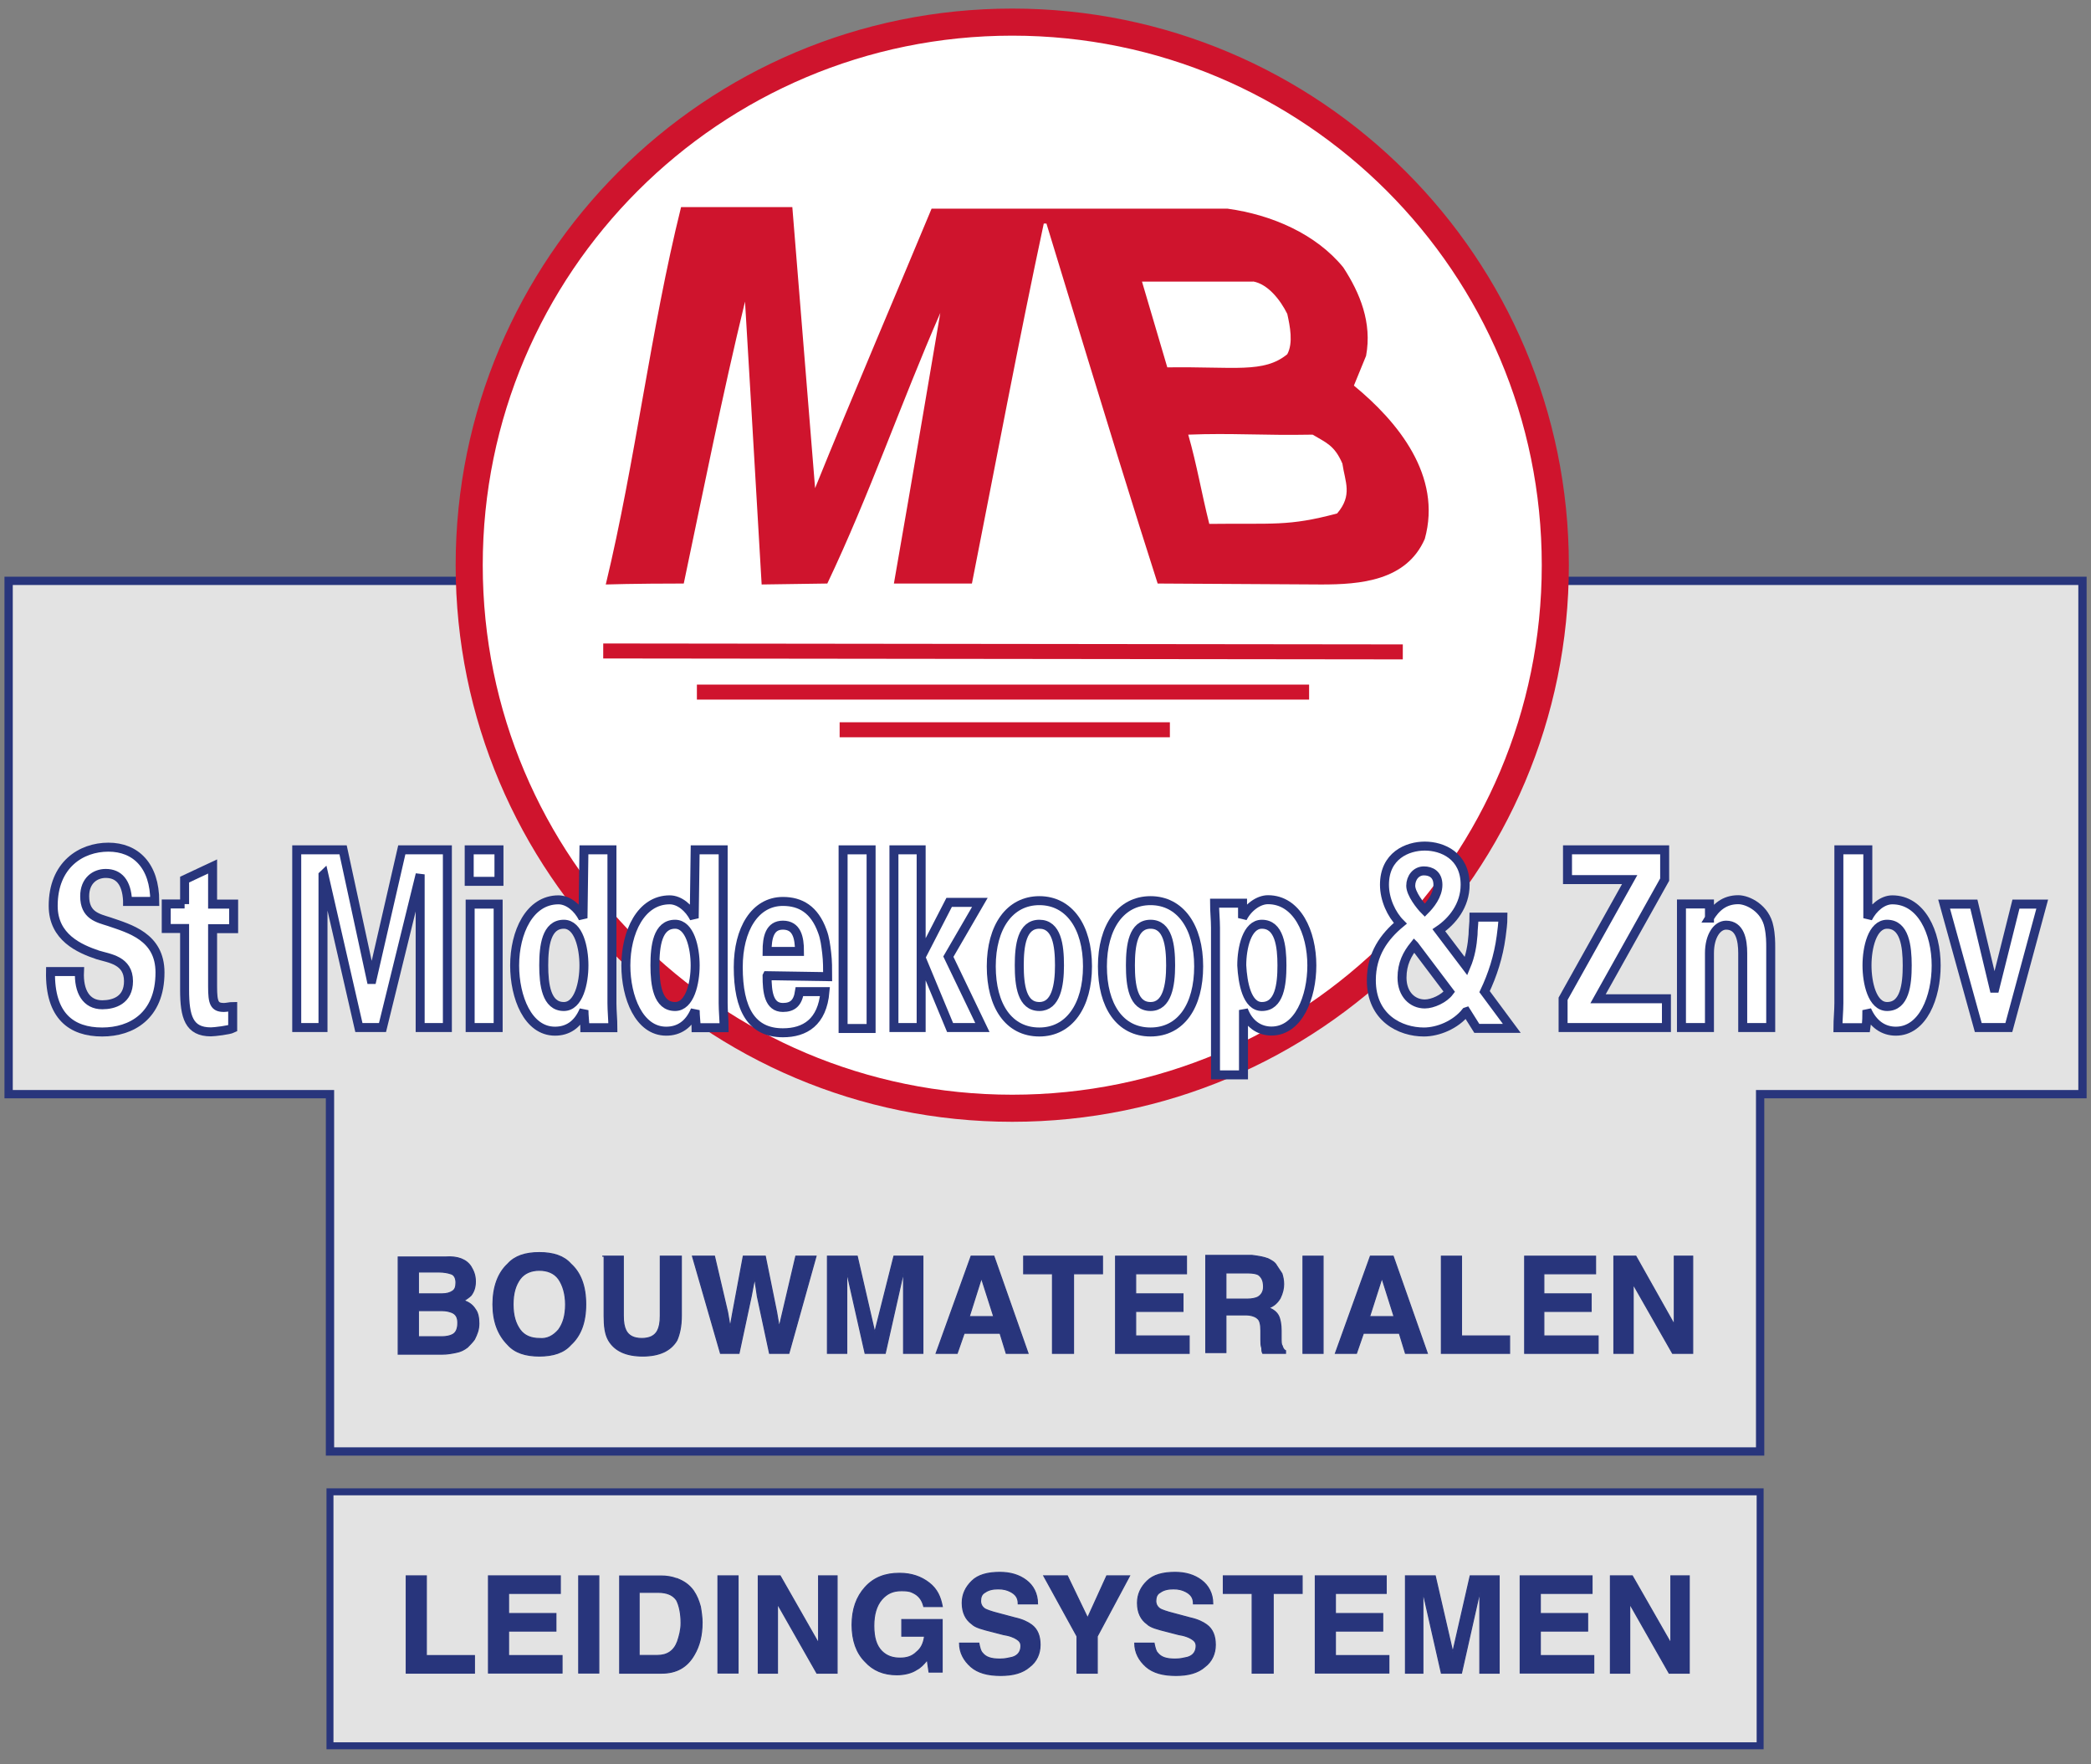
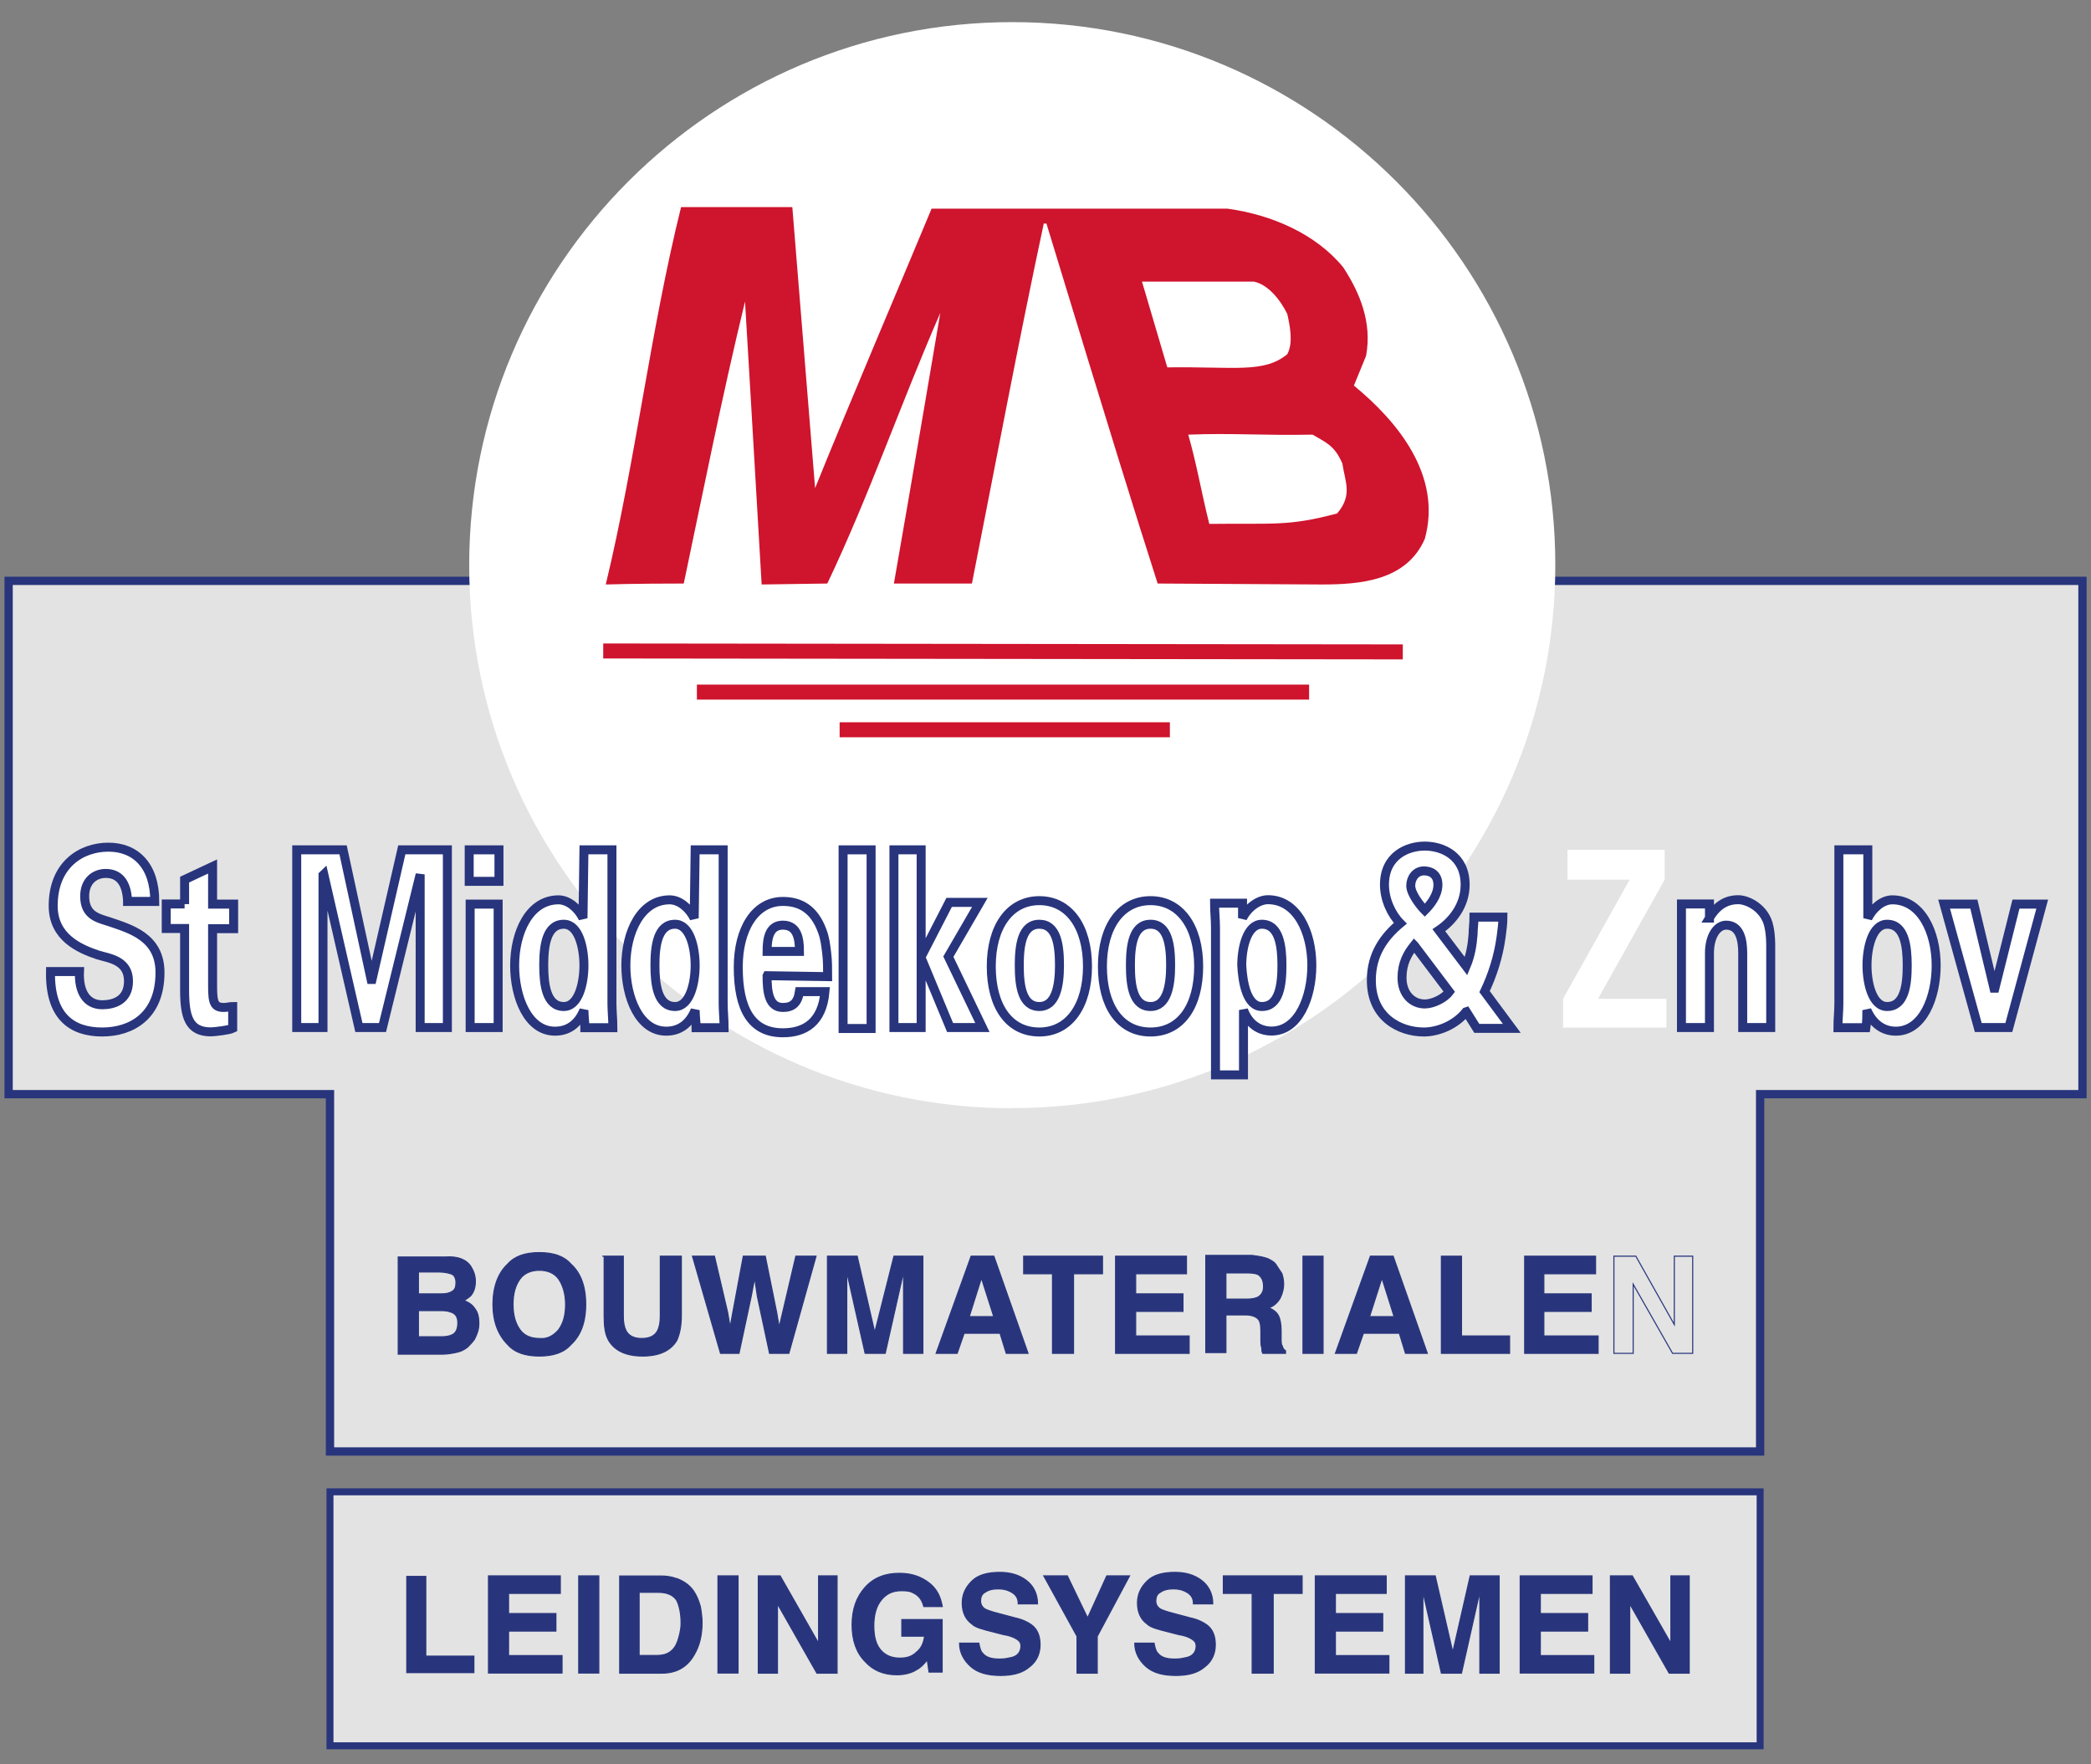
<svg xmlns="http://www.w3.org/2000/svg" width="64" height="54" viewBox="0 0 64 54" fill="none">
  <rect x="0" y="0" width="64" height="54" fill="#808080" stroke="none" />
  <g clip-path="url(#clip0_13_2883)">
    <g clip-path="url(#clip1_13_2883)">
      <path d="M53.873 45.66H10.1V53.433H53.873V45.66Z" fill="#E3E3E3" />
      <path d="M53.873 45.66H10.1V53.433H53.873V45.66Z" stroke="#28357C" stroke-width="0.213" />
      <path d="M63.739 17.778H0.264V33.489H10.1V44.425H53.873V33.489H63.739V17.778Z" fill="#E3E3E3" />
      <path d="M63.739 17.778H0.264V33.489H10.1V44.425H53.873V33.489H63.739V17.778Z" stroke="#28357C" stroke-width="0.254" />
      <path d="M30.983 33.916C40.151 33.916 47.604 26.462 47.604 17.294C47.604 8.126 40.151 0.677 30.983 0.677C21.815 0.677 14.361 8.13 14.361 17.298C14.361 26.466 21.815 33.92 30.983 33.92" fill="white" />
-       <path d="M30.983 33.92C40.163 33.92 47.604 26.478 47.604 17.298C47.604 8.119 40.163 0.677 30.983 0.677C21.803 0.677 14.361 8.119 14.361 17.298C14.361 26.478 21.803 33.92 30.983 33.92Z" stroke="#CF142D" stroke-width="0.829" />
      <path d="M24.948 14.94C26.019 12.286 27.656 8.454 28.513 6.387H37.575C38.94 6.576 40.282 7.166 41.114 8.184C41.623 8.963 42.001 9.874 41.812 10.891L41.439 11.802C42.78 12.901 44.146 14.562 43.609 16.494C43.047 17.782 41.623 17.889 40.446 17.889L35.433 17.86C34.711 15.608 34.038 13.438 32.029 6.842H31.947C31.167 10.489 30.474 14.185 29.748 17.86H27.36C27.869 14.964 28.78 9.578 28.78 9.578C27.574 12.339 26.61 15.153 25.322 17.86L23.312 17.889C23.098 14.164 22.803 9.23 22.803 9.23C22.106 12.097 21.515 15.075 20.928 17.86C19.398 17.86 18.541 17.889 18.541 17.889C19.452 14.111 19.907 10.116 20.846 6.338H24.251L24.948 14.944V14.94Z" fill="#CF142D" />
      <path d="M38.354 8.614C38.809 8.696 39.186 9.176 39.4 9.607C39.482 9.98 39.588 10.493 39.4 10.842C38.678 11.432 37.792 11.215 35.728 11.244L34.953 8.618H38.358L38.354 8.614Z" fill="white" />
      <path d="M41.087 14.189C41.169 14.751 41.406 15.153 40.926 15.715C39.425 16.117 38.97 16.01 37.013 16.035C36.771 15.071 36.636 14.238 36.369 13.303C37.711 13.25 38.621 13.332 40.176 13.303C40.578 13.545 40.844 13.623 41.087 14.189Z" fill="white" />
      <path d="M25.699 22.336H35.807" stroke="#CF142D" stroke-width="0.459" />
      <path d="M18.463 19.924L42.936 19.952" stroke="#CF142D" stroke-width="0.459" />
      <path d="M21.33 21.183H40.068" stroke="#CF142D" stroke-width="0.459" />
      <path d="M3.904 27.566C3.876 27.004 3.638 26.733 3.236 26.733C2.916 26.733 2.592 26.946 2.592 27.43C2.592 28.021 2.994 28.099 3.342 28.21C3.958 28.423 4.897 28.665 4.897 29.764C4.897 31.106 4.011 31.586 3.129 31.586C2.19 31.586 1.521 31.102 1.546 29.736H2.432C2.403 30.351 2.645 30.753 3.129 30.753C3.478 30.753 3.933 30.618 3.933 30.031C3.933 29.387 3.342 29.334 2.994 29.227C2.432 29.038 1.628 28.69 1.628 27.726C1.628 26.466 2.485 25.929 3.318 25.929C4.15 25.929 4.737 26.491 4.737 27.59H3.904V27.562V27.566Z" fill="white" />
      <path d="M3.904 27.566C3.876 27.004 3.638 26.733 3.236 26.733C2.916 26.733 2.592 26.946 2.592 27.43C2.592 28.021 2.994 28.099 3.342 28.21C3.958 28.423 4.897 28.665 4.897 29.764C4.897 31.106 4.011 31.586 3.129 31.586C2.19 31.586 1.521 31.102 1.546 29.736H2.432C2.403 30.351 2.645 30.753 3.129 30.753C3.478 30.753 3.933 30.618 3.933 30.031C3.933 29.387 3.342 29.334 2.994 29.227C2.432 29.038 1.628 28.69 1.628 27.726C1.628 26.466 2.485 25.929 3.318 25.929C4.15 25.929 4.737 26.491 4.737 27.59H3.904V27.562V27.566Z" stroke="#28357C" stroke-width="0.275" />
      <path d="M5.65 27.672V26.922L6.507 26.52V27.672H7.151V28.423H6.507V30.191C6.507 30.7 6.561 30.835 6.856 30.835C6.938 30.835 7.045 30.806 7.122 30.806V31.475C7.016 31.528 6.561 31.582 6.454 31.582C5.785 31.582 5.65 31.126 5.65 30.294V28.419H5.088V27.668H5.65V27.672Z" fill="white" />
      <path d="M5.65 27.672V26.922L6.507 26.52V27.672H7.151V28.423H6.507V30.191C6.507 30.7 6.561 30.835 6.856 30.835C6.938 30.835 7.045 30.806 7.122 30.806V31.475C7.016 31.528 6.561 31.582 6.454 31.582C5.785 31.582 5.65 31.126 5.65 30.294V28.419H5.088V27.668H5.65V27.672Z" stroke="#28357C" stroke-width="0.275" />
      <path d="M11.707 31.45H10.985L9.911 26.762L9.886 26.786V31.45H9.082V26.011H10.501L11.359 29.978H11.387L12.298 26.011H13.693V31.45H12.86V26.786V26.762L11.707 31.45Z" fill="white" />
      <path d="M11.707 31.45H10.985L9.911 26.762L9.886 26.786V31.45H9.082V26.011H10.501L11.359 29.978H11.387L12.298 26.011H13.693V31.45H12.86V26.786V26.762L11.707 31.45Z" stroke="#28357C" stroke-width="0.275" />
      <path d="M15.247 31.45H14.39V27.672H15.247V31.45ZM15.272 26.975H14.361V26.011H15.272V26.975Z" fill="white" />
      <path d="M15.247 31.45H14.39V27.672H15.247V31.45ZM15.272 26.975H14.361V26.011H15.272V26.975Z" stroke="#28357C" stroke-width="0.275" />
      <path d="M17.257 30.806C17.713 30.806 17.873 30.084 17.873 29.547C17.873 29.01 17.713 28.288 17.257 28.288C16.72 28.288 16.642 28.956 16.642 29.547C16.642 30.138 16.724 30.806 17.257 30.806ZM17.873 26.011H18.73V30.704C18.73 30.946 18.759 31.212 18.759 31.454H17.901C17.901 31.266 17.873 31.106 17.873 30.917C17.684 31.372 17.364 31.561 16.987 31.561C16.154 31.561 15.752 30.515 15.752 29.551C15.752 28.534 16.207 27.541 17.093 27.541C17.389 27.541 17.684 27.783 17.844 28.103L17.873 26.011Z" fill="white" />
      <path d="M17.257 30.806C17.713 30.806 17.873 30.084 17.873 29.547C17.873 29.01 17.713 28.288 17.257 28.288C16.72 28.288 16.642 28.956 16.642 29.547C16.642 30.138 16.724 30.806 17.257 30.806ZM17.873 26.011H18.73V30.704C18.73 30.946 18.759 31.212 18.759 31.454H17.901C17.901 31.266 17.873 31.106 17.873 30.917C17.684 31.372 17.364 31.561 16.987 31.561C16.154 31.561 15.752 30.515 15.752 29.551C15.752 28.534 16.207 27.541 17.093 27.541C17.389 27.541 17.684 27.783 17.844 28.103L17.873 26.011Z" stroke="#28357C" stroke-width="0.275" />
      <path d="M20.662 30.806C21.117 30.806 21.277 30.084 21.277 29.547C21.277 29.01 21.117 28.288 20.662 28.288C20.124 28.288 20.046 28.956 20.046 29.547C20.046 30.138 20.128 30.806 20.662 30.806ZM21.277 26.011H22.134V30.704C22.134 30.946 22.163 31.212 22.163 31.454H21.306C21.306 31.266 21.277 31.106 21.277 30.917C21.088 31.372 20.768 31.561 20.391 31.561C19.558 31.561 19.156 30.515 19.156 29.551C19.156 28.534 19.612 27.541 20.498 27.541C20.793 27.541 21.088 27.783 21.248 28.103L21.277 26.011Z" fill="white" />
      <path d="M20.662 30.806C21.117 30.806 21.277 30.084 21.277 29.547C21.277 29.01 21.117 28.288 20.662 28.288C20.124 28.288 20.046 28.956 20.046 29.547C20.046 30.138 20.128 30.806 20.662 30.806ZM21.277 26.011H22.134V30.704C22.134 30.946 22.163 31.212 22.163 31.454H21.306C21.306 31.266 21.277 31.106 21.277 30.917C21.088 31.372 20.768 31.561 20.391 31.561C19.558 31.561 19.156 30.515 19.156 29.551C19.156 28.534 19.612 27.541 20.498 27.541C20.793 27.541 21.088 27.783 21.248 28.103L21.277 26.011Z" stroke="#28357C" stroke-width="0.275" />
      <path d="M24.47 29.12C24.47 28.694 24.388 28.316 23.962 28.316C23.56 28.316 23.478 28.69 23.478 29.12H24.47ZM23.478 29.871C23.478 30.355 23.531 30.835 23.962 30.835C24.257 30.835 24.417 30.7 24.47 30.351H25.25C25.168 31.29 24.634 31.61 23.962 31.61C22.998 31.61 22.596 30.884 22.596 29.6C22.596 28.448 23.104 27.59 23.962 27.59C24.499 27.59 24.926 27.832 25.168 28.501C25.25 28.714 25.274 28.932 25.303 29.17C25.332 29.412 25.332 29.654 25.332 29.892L23.482 29.863L23.478 29.871Z" fill="white" />
      <path d="M24.47 29.12C24.47 28.694 24.388 28.316 23.962 28.316C23.56 28.316 23.478 28.69 23.478 29.12H24.47ZM23.478 29.871C23.478 30.355 23.531 30.835 23.962 30.835C24.257 30.835 24.417 30.7 24.47 30.351H25.25C25.168 31.29 24.634 31.61 23.962 31.61C22.998 31.61 22.596 30.884 22.596 29.6C22.596 28.448 23.104 27.59 23.962 27.59C24.499 27.59 24.926 27.832 25.168 28.501C25.25 28.714 25.274 28.932 25.303 29.17C25.332 29.412 25.332 29.654 25.332 29.892L23.482 29.863L23.478 29.871Z" stroke="#28357C" stroke-width="0.275" />
      <path d="M26.662 26.011H25.805V31.479H26.662V26.011Z" fill="white" />
      <path d="M26.662 26.011H25.805V31.479H26.662V26.011Z" stroke="#28357C" stroke-width="0.275" />
      <path d="M28.194 29.198L28.223 29.227L29.051 27.619H29.991L29.027 29.28L30.069 31.45H29.08L28.223 29.387H28.194V31.45H27.361V26.011H28.194V29.198Z" fill="white" />
      <path d="M28.194 29.198L28.223 29.227L29.051 27.619H29.991L29.027 29.28L30.069 31.45H29.08L28.223 29.387H28.194V31.45H27.361V26.011H28.194V29.198Z" stroke="#28357C" stroke-width="0.275" />
      <path d="M31.812 30.806C32.321 30.806 32.428 30.162 32.428 29.547C32.428 28.932 32.346 28.288 31.812 28.288C31.279 28.288 31.197 28.932 31.197 29.547C31.197 30.162 31.279 30.806 31.812 30.806ZM31.812 31.586C30.873 31.586 30.34 30.782 30.34 29.576C30.34 28.37 30.902 27.566 31.812 27.566C32.723 27.566 33.285 28.37 33.285 29.576C33.285 30.782 32.723 31.586 31.812 31.586Z" fill="white" />
      <path d="M31.812 30.806C32.321 30.806 32.428 30.162 32.428 29.547C32.428 28.932 32.346 28.288 31.812 28.288C31.279 28.288 31.197 28.932 31.197 29.547C31.197 30.162 31.279 30.806 31.812 30.806ZM31.812 31.586C30.873 31.586 30.34 30.782 30.34 29.576C30.34 28.37 30.902 27.566 31.812 27.566C32.723 27.566 33.285 28.37 33.285 29.576C33.285 30.782 32.723 31.586 31.812 31.586Z" stroke="#28357C" stroke-width="0.275" />
      <path d="M35.215 30.806C35.724 30.806 35.83 30.162 35.83 29.547C35.83 28.932 35.748 28.288 35.215 28.288C34.682 28.288 34.599 28.932 34.599 29.547C34.599 30.162 34.682 30.806 35.215 30.806ZM35.215 31.586C34.276 31.586 33.742 30.782 33.742 29.576C33.742 28.37 34.304 27.566 35.215 27.566C36.126 27.566 36.688 28.37 36.688 29.576C36.688 30.782 36.15 31.586 35.215 31.586Z" fill="white" />
      <path d="M35.215 30.806C35.724 30.806 35.83 30.162 35.83 29.547C35.83 28.932 35.748 28.288 35.215 28.288C34.682 28.288 34.599 28.932 34.599 29.547C34.599 30.162 34.682 30.806 35.215 30.806ZM35.215 31.586C34.276 31.586 33.742 30.782 33.742 29.576C33.742 28.37 34.304 27.566 35.215 27.566C36.126 27.566 36.688 28.37 36.688 29.576C36.688 30.782 36.15 31.586 35.215 31.586Z" stroke="#28357C" stroke-width="0.275" />
      <path d="M38.622 30.806C39.159 30.806 39.237 30.138 39.237 29.547C39.237 28.956 39.155 28.288 38.622 28.288C38.166 28.288 38.007 29.014 38.007 29.547C38.035 30.084 38.166 30.806 38.622 30.806ZM38.031 28.099C38.191 27.779 38.515 27.537 38.81 27.537C39.697 27.537 40.152 28.53 40.152 29.547C40.152 30.511 39.75 31.557 38.917 31.557C38.544 31.557 38.22 31.344 38.06 30.913V32.898H37.203V28.394C37.203 28.152 37.174 27.886 37.174 27.644H38.031V28.099Z" fill="white" />
      <path d="M38.622 30.806C39.159 30.806 39.237 30.138 39.237 29.547C39.237 28.956 39.155 28.288 38.622 28.288C38.166 28.288 38.007 29.014 38.007 29.547C38.035 30.084 38.166 30.806 38.622 30.806ZM38.031 28.099C38.191 27.779 38.515 27.537 38.81 27.537C39.697 27.537 40.152 28.53 40.152 29.547C40.152 30.511 39.75 31.557 38.917 31.557C38.544 31.557 38.22 31.344 38.06 30.913V32.898H37.203V28.394C37.203 28.152 37.174 27.886 37.174 27.644H38.031V28.099Z" stroke="#28357C" stroke-width="0.275" />
      <path d="M44.011 27.082C44.011 26.762 43.798 26.655 43.581 26.655C43.339 26.655 43.179 26.868 43.179 27.11C43.179 27.352 43.474 27.726 43.609 27.861C43.769 27.701 44.011 27.406 44.011 27.082ZM43.285 28.932C43.072 29.198 42.912 29.494 42.912 29.924C42.912 30.433 43.232 30.728 43.609 30.728C43.851 30.728 44.2 30.568 44.36 30.355L43.289 28.936L43.285 28.932ZM44.869 30.97C44.549 31.372 44.011 31.586 43.581 31.586C42.859 31.586 41.973 31.155 41.973 30.002C41.973 29.198 42.375 28.661 42.859 28.259C42.592 27.992 42.375 27.533 42.375 27.078C42.375 26.192 43.072 25.896 43.609 25.896C44.147 25.896 44.844 26.192 44.844 27.078C44.844 27.721 44.442 28.201 44.04 28.472L44.873 29.572C45.008 29.252 45.062 28.927 45.086 28.608C45.086 28.448 45.115 28.259 45.115 28.07H46.001C46.001 28.259 45.972 28.472 45.947 28.661C45.865 29.276 45.681 29.842 45.439 30.351L46.272 31.475H45.201L44.881 30.966L44.869 30.97Z" fill="white" />
      <path d="M44.011 27.082C44.011 26.762 43.798 26.655 43.581 26.655C43.339 26.655 43.179 26.868 43.179 27.11C43.179 27.352 43.474 27.726 43.609 27.861C43.769 27.701 44.011 27.406 44.011 27.082ZM43.285 28.932C43.072 29.198 42.912 29.494 42.912 29.924C42.912 30.433 43.232 30.728 43.609 30.728C43.851 30.728 44.2 30.568 44.36 30.355L43.289 28.936L43.285 28.932ZM44.869 30.97C44.549 31.372 44.011 31.586 43.581 31.586C42.859 31.586 41.973 31.155 41.973 30.002C41.973 29.198 42.375 28.661 42.859 28.259C42.592 27.992 42.375 27.533 42.375 27.078C42.375 26.192 43.072 25.896 43.609 25.896C44.147 25.896 44.844 26.192 44.844 27.078C44.844 27.721 44.442 28.201 44.04 28.472L44.873 29.572C45.008 29.252 45.062 28.927 45.086 28.608C45.086 28.448 45.115 28.259 45.115 28.07H46.001C46.001 28.259 45.972 28.472 45.947 28.661C45.865 29.276 45.681 29.842 45.439 30.351L46.272 31.475H45.201L44.881 30.966L44.869 30.97Z" stroke="#28357C" stroke-width="0.275" />
      <path d="M47.842 30.569L49.88 26.922H47.977V26.011H50.951V26.922L48.912 30.569H51.005V31.45H47.842V30.569Z" fill="white" />
-       <path d="M47.842 30.569L49.88 26.922H47.977V26.011H50.951V26.922L48.912 30.569H51.005V31.45H47.842V30.569Z" stroke="#28357C" stroke-width="0.275" />
      <path d="M52.318 28.099C52.507 27.779 52.773 27.537 53.204 27.537C53.499 27.537 54.037 27.804 54.144 28.37C54.197 28.612 54.197 28.854 54.197 28.985V31.45H53.34V29.174C53.34 28.772 53.257 28.316 52.831 28.316C52.564 28.316 52.322 28.636 52.322 29.174V31.45H51.465V27.668H52.322V28.099H52.318Z" fill="white" />
      <path d="M52.318 28.099C52.507 27.779 52.773 27.537 53.204 27.537C53.499 27.537 54.037 27.804 54.144 28.37C54.197 28.612 54.197 28.854 54.197 28.985V31.45H53.34V29.174C53.34 28.772 53.257 28.316 52.831 28.316C52.564 28.316 52.322 28.636 52.322 29.174V31.45H51.465V27.668H52.322V28.099H52.318Z" stroke="#28357C" stroke-width="0.275" />
      <path d="M57.759 30.806C58.297 30.806 58.375 30.138 58.375 29.547C58.375 28.956 58.293 28.288 57.759 28.288C57.304 28.288 57.144 29.01 57.144 29.547C57.144 30.084 57.304 30.806 57.759 30.806ZM56.311 26.011H57.169V28.103C57.329 27.783 57.624 27.541 57.919 27.541C58.805 27.541 59.261 28.534 59.261 29.551C59.261 30.515 58.859 31.561 58.026 31.561C57.649 31.561 57.329 31.348 57.14 30.917C57.14 31.106 57.14 31.266 57.111 31.454H56.254C56.254 31.212 56.283 30.946 56.283 30.704V26.011H56.311Z" fill="white" />
      <path d="M57.759 30.806C58.297 30.806 58.375 30.138 58.375 29.547C58.375 28.956 58.293 28.288 57.759 28.288C57.304 28.288 57.144 29.01 57.144 29.547C57.144 30.084 57.304 30.806 57.759 30.806ZM56.311 26.011H57.169V28.103C57.329 27.783 57.624 27.541 57.919 27.541C58.805 27.541 59.261 28.534 59.261 29.551C59.261 30.515 58.859 31.561 58.026 31.561C57.649 31.561 57.329 31.348 57.14 30.917C57.14 31.106 57.14 31.266 57.111 31.454H56.254C56.254 31.212 56.283 30.946 56.283 30.704V26.011H56.311Z" stroke="#28357C" stroke-width="0.275" />
      <path d="M59.504 27.672H60.415L61.03 30.244H61.059L61.703 27.672H62.507L61.485 31.45H60.55L59.504 27.672Z" fill="white" />
      <path d="M59.504 27.672H60.415L61.03 30.244H61.059L61.703 27.672H62.507L61.485 31.45H60.55L59.504 27.672Z" stroke="#28357C" stroke-width="0.275" />
      <path d="M12.807 40.11V40.914H13.529C13.664 40.914 13.771 40.885 13.824 40.86C13.96 40.807 14.013 40.672 14.013 40.487C14.013 40.327 13.96 40.22 13.824 40.167C13.742 40.138 13.664 40.114 13.529 40.114H12.807V40.11ZM12.807 38.957V39.601H13.529C13.664 39.601 13.771 39.572 13.849 39.519C13.931 39.466 13.956 39.384 13.956 39.252C13.956 39.121 13.902 39.01 13.796 38.986C13.713 38.957 13.582 38.932 13.447 38.932H12.803V38.957H12.807ZM14.415 38.768C14.497 38.904 14.55 39.035 14.55 39.224C14.55 39.412 14.497 39.544 14.415 39.65C14.362 39.704 14.28 39.757 14.202 39.81C14.362 39.864 14.468 39.946 14.55 40.077C14.632 40.184 14.657 40.343 14.657 40.508C14.657 40.696 14.604 40.828 14.522 40.992C14.468 41.074 14.386 41.152 14.308 41.234C14.202 41.316 14.095 41.369 13.96 41.394C13.824 41.422 13.693 41.447 13.529 41.447H12.188V38.473H13.636C14.013 38.444 14.28 38.555 14.415 38.768Z" fill="#28357C" />
      <path d="M12.807 40.11V40.914H13.529C13.664 40.914 13.771 40.885 13.824 40.86C13.96 40.807 14.013 40.672 14.013 40.487C14.013 40.327 13.96 40.22 13.824 40.167C13.742 40.138 13.664 40.114 13.529 40.114H12.807V40.11ZM12.807 38.957V39.601H13.529C13.664 39.601 13.771 39.572 13.849 39.519C13.931 39.466 13.956 39.384 13.956 39.252C13.956 39.121 13.902 39.01 13.796 38.986C13.713 38.957 13.582 38.932 13.447 38.932H12.803V38.957H12.807ZM14.415 38.768C14.497 38.904 14.55 39.035 14.55 39.224C14.55 39.412 14.497 39.544 14.415 39.65C14.362 39.704 14.28 39.757 14.202 39.81C14.362 39.864 14.468 39.946 14.55 40.077C14.632 40.184 14.657 40.343 14.657 40.508C14.657 40.696 14.604 40.828 14.522 40.992C14.468 41.074 14.386 41.152 14.308 41.234C14.202 41.316 14.095 41.369 13.96 41.394C13.824 41.422 13.693 41.447 13.529 41.447H12.188V38.473H13.636C14.013 38.444 14.28 38.555 14.415 38.768Z" stroke="#28357C" stroke-width="0.033" />
      <path d="M17.098 40.7C17.233 40.512 17.311 40.274 17.311 39.925C17.311 39.605 17.229 39.334 17.098 39.146C16.962 38.957 16.749 38.879 16.507 38.879C16.265 38.879 16.052 38.961 15.916 39.146C15.781 39.334 15.703 39.572 15.703 39.925C15.703 40.278 15.785 40.516 15.916 40.7C16.052 40.889 16.265 40.967 16.507 40.967C16.749 40.992 16.938 40.885 17.098 40.7ZM17.471 41.156C17.258 41.398 16.934 41.504 16.507 41.504C16.081 41.504 15.757 41.398 15.543 41.156C15.248 40.86 15.088 40.458 15.088 39.921C15.088 39.384 15.248 38.957 15.543 38.686C15.757 38.444 16.081 38.338 16.507 38.338C16.934 38.338 17.258 38.444 17.471 38.686C17.767 38.953 17.927 39.355 17.927 39.921C17.927 40.487 17.767 40.885 17.471 41.156Z" fill="#28357C" />
      <path d="M17.098 40.7C17.233 40.512 17.311 40.274 17.311 39.925C17.311 39.605 17.229 39.334 17.098 39.146C16.962 38.957 16.749 38.879 16.507 38.879C16.265 38.879 16.052 38.961 15.916 39.146C15.781 39.334 15.703 39.572 15.703 39.925C15.703 40.278 15.785 40.516 15.916 40.7C16.052 40.889 16.265 40.967 16.507 40.967C16.749 40.992 16.938 40.885 17.098 40.7ZM17.471 41.156C17.258 41.398 16.934 41.504 16.507 41.504C16.081 41.504 15.757 41.398 15.543 41.156C15.248 40.86 15.088 40.458 15.088 39.921C15.088 39.384 15.248 38.957 15.543 38.686C15.757 38.444 16.081 38.338 16.507 38.338C16.934 38.338 17.258 38.444 17.471 38.686C17.767 38.953 17.927 39.355 17.927 39.921C17.927 40.487 17.767 40.885 17.471 41.156Z" stroke="#28357C" stroke-width="0.033" />
      <path d="M18.434 38.448H19.078V40.27C19.078 40.483 19.106 40.618 19.16 40.725C19.242 40.885 19.402 40.967 19.644 40.967C19.886 40.967 20.046 40.885 20.128 40.725C20.181 40.618 20.21 40.483 20.21 40.27V38.448H20.854V40.27C20.854 40.59 20.8 40.832 20.718 41.02C20.53 41.34 20.181 41.504 19.672 41.504C19.164 41.504 18.815 41.344 18.626 41.02C18.52 40.832 18.491 40.594 18.491 40.27V38.448H18.438H18.434Z" fill="#28357C" />
      <path d="M18.434 38.448H19.078V40.27C19.078 40.483 19.106 40.618 19.16 40.725C19.242 40.885 19.402 40.967 19.644 40.967C19.886 40.967 20.046 40.885 20.128 40.725C20.181 40.618 20.21 40.483 20.21 40.27V38.448H20.854V40.27C20.854 40.59 20.8 40.832 20.718 41.02C20.53 41.34 20.181 41.504 19.672 41.504C19.164 41.504 18.815 41.344 18.626 41.02C18.52 40.832 18.491 40.594 18.491 40.27V38.448H18.438H18.434Z" stroke="#28357C" stroke-width="0.033" />
      <path d="M21.868 38.448L22.27 40.163L22.348 40.618L22.43 40.163L22.75 38.448H23.423L23.771 40.163L23.849 40.618L23.956 40.163L24.358 38.448H24.977L24.145 41.422H23.554L23.181 39.679L23.099 39.117L22.992 39.679L22.619 41.422H22.053L21.195 38.448H21.868Z" fill="#28357C" />
      <path d="M21.868 38.448L22.27 40.163L22.348 40.618L22.43 40.163L22.75 38.448H23.423L23.771 40.163L23.849 40.618L23.956 40.163L24.358 38.448H24.977L24.145 41.422H23.554L23.181 39.679L23.099 39.117L22.992 39.679L22.619 41.422H22.053L21.195 38.448H21.868Z" stroke="#28357C" stroke-width="0.033" />
      <path d="M27.361 38.448H28.247V41.422H27.656V39.412V39.17V38.928L27.094 41.422H26.479L25.917 38.928V39.17V39.412V41.422H25.326V38.448H26.237L26.774 40.778L27.361 38.448Z" fill="#28357C" />
      <path d="M27.361 38.448H28.247V41.422H27.656V39.412V39.17V38.928L27.094 41.422H26.479L25.917 38.928V39.17V39.412V41.422H25.326V38.448H26.237L26.774 40.778L27.361 38.448Z" stroke="#28357C" stroke-width="0.033" />
      <path d="M29.666 40.298H30.416L30.039 39.117L29.666 40.298ZM29.723 38.448H30.42L31.466 41.422H30.798L30.609 40.807H29.51L29.296 41.422H28.652L29.723 38.448Z" fill="#28357C" />
      <path d="M29.666 40.298H30.416L30.039 39.117L29.666 40.298ZM29.723 38.448H30.42L31.466 41.422H30.798L30.609 40.807H29.51L29.296 41.422H28.652L29.723 38.448Z" stroke="#28357C" stroke-width="0.033" />
      <path d="M33.744 38.448V38.986H32.858V41.422H32.214V38.986H31.332V38.448H33.744Z" fill="#28357C" />
      <path d="M33.744 38.448V38.986H32.858V41.422H32.214V38.986H31.332V38.448H33.744Z" stroke="#28357C" stroke-width="0.033" />
      <path d="M36.315 38.986H34.76V39.601H36.208V40.138H34.76V40.889H36.397V41.422H34.145V38.448H36.315V38.986Z" fill="#28357C" />
      <path d="M36.315 38.986H34.76V39.601H36.208V40.138H34.76V40.889H36.397V41.422H34.145V38.448H36.315V38.986Z" stroke="#28357C" stroke-width="0.033" />
      <path d="M37.522 38.957V39.761H38.19C38.326 39.761 38.432 39.732 38.486 39.708C38.592 39.654 38.674 39.548 38.674 39.388C38.674 39.199 38.621 39.093 38.514 39.014C38.461 38.986 38.354 38.961 38.219 38.961H37.522V38.957ZM38.81 38.526C38.916 38.58 39.023 38.633 39.076 38.74C39.13 38.822 39.183 38.9 39.236 38.982C39.261 39.064 39.289 39.17 39.289 39.302C39.289 39.433 39.261 39.568 39.183 39.732C39.101 39.868 38.994 39.974 38.834 40.028C38.97 40.081 39.076 40.163 39.13 40.27C39.183 40.376 39.212 40.536 39.212 40.725V40.914C39.212 41.049 39.212 41.156 39.24 41.18C39.265 41.262 39.294 41.316 39.347 41.34V41.422H38.65C38.621 41.369 38.621 41.316 38.621 41.262C38.592 41.18 38.592 41.102 38.592 40.996V40.729C38.592 40.541 38.563 40.405 38.486 40.352C38.432 40.298 38.297 40.245 38.137 40.245H37.522V41.398H36.906V38.424H38.326C38.539 38.453 38.699 38.477 38.81 38.531" fill="#28357C" />
      <path d="M37.522 38.957V39.761H38.19C38.326 39.761 38.432 39.732 38.486 39.708C38.592 39.654 38.674 39.548 38.674 39.388C38.674 39.199 38.621 39.093 38.514 39.014C38.461 38.986 38.354 38.961 38.219 38.961H37.522V38.957ZM38.81 38.526C38.916 38.58 39.023 38.633 39.076 38.74C39.13 38.822 39.183 38.9 39.236 38.982C39.261 39.064 39.289 39.17 39.289 39.302C39.289 39.433 39.261 39.568 39.183 39.732C39.101 39.868 38.994 39.974 38.834 40.028C38.97 40.081 39.076 40.163 39.13 40.27C39.183 40.376 39.212 40.536 39.212 40.725V40.914C39.212 41.049 39.212 41.156 39.24 41.18C39.265 41.262 39.294 41.316 39.347 41.34V41.422H38.65C38.621 41.369 38.621 41.316 38.621 41.262C38.592 41.18 38.592 41.102 38.592 40.996V40.729C38.592 40.541 38.563 40.405 38.486 40.352C38.432 40.298 38.297 40.245 38.137 40.245H37.522V41.398H36.906V38.424H38.326C38.539 38.453 38.699 38.477 38.81 38.531V38.526Z" stroke="#28357C" stroke-width="0.033" />
      <path d="M40.496 38.448H39.881V41.422H40.496V38.448Z" fill="#28357C" />
      <path d="M40.496 38.448H39.881V41.422H40.496V38.448Z" stroke="#28357C" stroke-width="0.033" />
      <path d="M41.919 40.298H42.67L42.297 39.117L41.919 40.298ZM41.944 38.448H42.641L43.687 41.422H43.018L42.83 40.807H41.73L41.517 41.422H40.873L41.944 38.448Z" fill="#28357C" />
      <path d="M41.919 40.298H42.67L42.297 39.117L41.919 40.298ZM41.944 38.448H42.641L43.687 41.422H43.018L42.83 40.807H41.73L41.517 41.422H40.873L41.944 38.448Z" stroke="#28357C" stroke-width="0.033" />
      <path d="M44.117 38.448H44.733V40.889H46.205V41.422H44.117V38.448Z" fill="#28357C" />
      <path d="M44.117 38.448H44.733V40.889H46.205V41.422H44.117V38.448Z" stroke="#28357C" stroke-width="0.033" />
      <path d="M48.836 38.986H47.253V39.601H48.701V40.138H47.253V40.889H48.914V41.422H46.666V38.448H48.836V38.986Z" fill="#28357C" />
      <path d="M48.836 38.986H47.253V39.601H48.701V40.138H47.253V40.889H48.914V41.422H46.666V38.448H48.836V38.986Z" stroke="#28357C" stroke-width="0.033" />
-       <path d="M49.397 38.448H50.069L51.246 40.54V38.448H51.809V41.422H51.193L49.987 39.306V41.422H49.397V38.448Z" fill="#28357C" />
      <path d="M49.397 38.448H50.069L51.246 40.54V38.448H51.809V41.422H51.193L49.987 39.306V41.422H49.397V38.448Z" stroke="#28357C" stroke-width="0.033" />
      <path d="M12.434 48.232H13.049V50.672H14.521V51.21H12.434V48.232Z" fill="#28357C" />
-       <path d="M12.434 48.232H13.049V50.672H14.521V51.21H12.434V48.232Z" stroke="#28357C" stroke-width="0.033" />
      <path d="M17.15 48.769H15.566V49.385H17.015V49.922H15.566V50.672H17.203V51.206H14.951V48.232H17.15V48.769Z" fill="#28357C" />
      <path d="M17.15 48.769H15.566V49.385H17.015V49.922H15.566V50.672H17.203V51.206H14.951V48.232H17.15V48.769Z" stroke="#28357C" stroke-width="0.033" />
      <path d="M18.328 48.232H17.713V51.206H18.328V48.232Z" fill="#28357C" />
      <path d="M18.328 48.232H17.713V51.206H18.328V48.232Z" stroke="#28357C" stroke-width="0.033" />
      <path d="M19.562 48.74V50.668H20.124C20.419 50.668 20.632 50.533 20.739 50.238C20.792 50.078 20.846 49.889 20.846 49.676C20.846 49.38 20.792 49.138 20.71 48.978C20.604 48.818 20.415 48.736 20.148 48.736H19.558L19.562 48.74ZM20.714 48.314C20.928 48.396 21.088 48.502 21.223 48.687C21.33 48.847 21.383 48.982 21.436 49.171C21.465 49.331 21.489 49.52 21.489 49.655C21.489 50.057 21.407 50.377 21.247 50.648C21.034 51.021 20.71 51.21 20.255 51.21H18.967V48.236H20.226C20.415 48.236 20.575 48.265 20.71 48.318" fill="#28357C" />
      <path d="M19.562 48.74V50.668H20.124C20.419 50.668 20.632 50.533 20.739 50.238C20.792 50.078 20.846 49.889 20.846 49.676C20.846 49.38 20.792 49.138 20.71 48.978C20.604 48.818 20.415 48.736 20.148 48.736H19.558L19.562 48.74ZM20.714 48.314C20.928 48.396 21.088 48.502 21.223 48.687C21.33 48.847 21.383 48.982 21.436 49.171C21.465 49.331 21.489 49.52 21.489 49.655C21.489 50.057 21.407 50.377 21.247 50.648C21.034 51.021 20.71 51.21 20.255 51.21H18.967V48.236H20.226C20.415 48.236 20.575 48.265 20.71 48.318L20.714 48.314Z" stroke="#28357C" stroke-width="0.033" />
      <path d="M22.59 48.232H21.975V51.206H22.59V48.232Z" fill="#28357C" />
      <path d="M22.59 48.232H21.975V51.206H22.59V48.232Z" stroke="#28357C" stroke-width="0.033" />
      <path d="M23.209 48.232H23.878L25.055 50.295V48.232H25.621V51.21H25.002L23.796 49.089V51.21H23.209V48.232Z" fill="#28357C" />
      <path d="M23.209 48.232H23.878L25.055 50.295V48.232H25.621V51.21H25.002L23.796 49.089V51.21H23.209V48.232Z" stroke="#28357C" stroke-width="0.033" />
      <path d="M28.275 49.171C28.221 48.958 28.115 48.822 27.926 48.74C27.819 48.687 27.713 48.687 27.577 48.687C27.335 48.687 27.147 48.769 26.987 48.954C26.827 49.142 26.745 49.409 26.745 49.758C26.745 50.135 26.827 50.373 26.987 50.537C27.147 50.697 27.335 50.75 27.549 50.75C27.762 50.75 27.922 50.697 28.057 50.562C28.193 50.455 28.271 50.295 28.299 50.078H27.602V49.569H28.837V51.177H28.435L28.381 50.804C28.275 50.939 28.168 51.046 28.061 51.099C27.901 51.206 27.684 51.259 27.446 51.259C27.044 51.259 26.724 51.124 26.482 50.857C26.215 50.59 26.08 50.213 26.08 49.733C26.08 49.253 26.215 48.876 26.482 48.58C26.749 48.285 27.097 48.154 27.528 48.154C27.905 48.154 28.197 48.261 28.439 48.449C28.681 48.638 28.787 48.876 28.841 49.171H28.279H28.275Z" fill="#28357C" />
      <path d="M28.275 49.171C28.221 48.958 28.115 48.822 27.926 48.74C27.819 48.687 27.713 48.687 27.577 48.687C27.335 48.687 27.147 48.769 26.987 48.954C26.827 49.142 26.745 49.409 26.745 49.758C26.745 50.135 26.827 50.373 26.987 50.537C27.147 50.697 27.335 50.75 27.549 50.75C27.762 50.75 27.922 50.697 28.057 50.562C28.193 50.455 28.271 50.295 28.299 50.078H27.602V49.569H28.837V51.177H28.435L28.381 50.804C28.275 50.939 28.168 51.046 28.061 51.099C27.901 51.206 27.684 51.259 27.446 51.259C27.044 51.259 26.724 51.124 26.482 50.857C26.215 50.59 26.08 50.213 26.08 49.733C26.08 49.253 26.215 48.876 26.482 48.58C26.749 48.285 27.097 48.154 27.528 48.154C27.905 48.154 28.197 48.261 28.439 48.449C28.681 48.638 28.787 48.876 28.841 49.171H28.279H28.275Z" stroke="#28357C" stroke-width="0.033" />
      <path d="M29.96 50.295C29.988 50.431 30.013 50.537 30.067 50.59C30.173 50.726 30.333 50.779 30.604 50.779C30.764 50.779 30.87 50.75 30.981 50.726C31.17 50.672 31.248 50.537 31.248 50.377C31.248 50.27 31.195 50.217 31.113 50.164C31.03 50.111 30.899 50.057 30.71 50.029L30.39 49.946C30.067 49.864 29.853 49.811 29.747 49.704C29.558 49.569 29.451 49.356 29.451 49.06C29.451 48.794 29.558 48.576 29.747 48.392C29.935 48.203 30.231 48.125 30.604 48.125C30.928 48.125 31.195 48.207 31.408 48.367C31.621 48.527 31.756 48.769 31.756 49.089H31.166C31.166 48.9 31.084 48.794 30.924 48.712C30.817 48.658 30.71 48.63 30.55 48.63C30.391 48.63 30.255 48.658 30.148 48.736C30.042 48.79 30.013 48.896 30.013 49.003C30.013 49.11 30.067 49.192 30.148 49.245C30.202 49.274 30.337 49.327 30.55 49.38L31.059 49.516C31.301 49.569 31.461 49.651 31.568 49.729C31.756 49.864 31.834 50.078 31.834 50.344C31.834 50.611 31.728 50.853 31.515 51.013C31.301 51.202 31.006 51.28 30.628 51.28C30.227 51.28 29.931 51.197 29.718 51.013C29.505 50.824 29.369 50.586 29.369 50.291H29.96V50.295Z" fill="#28357C" />
      <path d="M29.96 50.295C29.988 50.431 30.013 50.537 30.067 50.59C30.173 50.726 30.333 50.779 30.604 50.779C30.764 50.779 30.87 50.75 30.981 50.726C31.17 50.672 31.248 50.537 31.248 50.377C31.248 50.27 31.195 50.217 31.113 50.164C31.03 50.111 30.899 50.057 30.71 50.029L30.39 49.946C30.067 49.864 29.853 49.811 29.747 49.704C29.558 49.569 29.451 49.356 29.451 49.06C29.451 48.794 29.558 48.576 29.747 48.392C29.935 48.203 30.231 48.125 30.604 48.125C30.928 48.125 31.195 48.207 31.408 48.367C31.621 48.527 31.756 48.769 31.756 49.089H31.166C31.166 48.9 31.084 48.794 30.924 48.712C30.817 48.658 30.71 48.63 30.55 48.63C30.391 48.63 30.255 48.658 30.148 48.736C30.042 48.79 30.013 48.896 30.013 49.003C30.013 49.11 30.067 49.192 30.148 49.245C30.202 49.274 30.337 49.327 30.55 49.38L31.059 49.516C31.301 49.569 31.461 49.651 31.568 49.729C31.756 49.864 31.834 50.078 31.834 50.344C31.834 50.611 31.728 50.853 31.515 51.013C31.301 51.202 31.006 51.28 30.628 51.28C30.227 51.28 29.931 51.197 29.718 51.013C29.505 50.824 29.369 50.586 29.369 50.291H29.96V50.295Z" stroke="#28357C" stroke-width="0.033" />
      <path d="M33.875 48.232H34.573L33.584 50.082V51.21H32.965V50.082L31.947 48.232H32.669L33.289 49.52L33.875 48.232Z" fill="#28357C" />
      <path d="M33.875 48.232H34.573L33.584 50.082V51.21H32.965V50.082L31.947 48.232H32.669L33.289 49.52L33.875 48.232Z" stroke="#28357C" stroke-width="0.033" />
      <path d="M35.323 50.295C35.352 50.431 35.376 50.537 35.43 50.59C35.536 50.726 35.696 50.779 35.967 50.779C36.127 50.779 36.234 50.75 36.344 50.726C36.533 50.672 36.611 50.537 36.611 50.377C36.611 50.27 36.558 50.217 36.476 50.164C36.394 50.111 36.263 50.057 36.074 50.029L35.754 49.946C35.43 49.864 35.217 49.811 35.11 49.704C34.921 49.569 34.815 49.356 34.815 49.06C34.815 48.794 34.921 48.576 35.11 48.392C35.298 48.203 35.594 48.125 35.967 48.125C36.291 48.125 36.558 48.207 36.771 48.367C36.984 48.527 37.12 48.769 37.12 49.089H36.529C36.529 48.9 36.447 48.794 36.287 48.712C36.18 48.658 36.074 48.63 35.914 48.63C35.754 48.63 35.618 48.658 35.512 48.736C35.405 48.79 35.376 48.896 35.376 49.003C35.376 49.11 35.43 49.192 35.512 49.245C35.565 49.274 35.7 49.327 35.914 49.38L36.422 49.516C36.664 49.569 36.825 49.651 36.931 49.729C37.12 49.864 37.198 50.078 37.198 50.344C37.198 50.611 37.091 50.853 36.878 51.013C36.664 51.202 36.369 51.28 35.992 51.28C35.59 51.28 35.294 51.197 35.081 51.013C34.868 50.824 34.732 50.586 34.732 50.291H35.323V50.295Z" fill="#28357C" />
      <path d="M35.323 50.295C35.352 50.431 35.376 50.537 35.43 50.59C35.536 50.726 35.696 50.779 35.967 50.779C36.127 50.779 36.234 50.75 36.344 50.726C36.533 50.672 36.611 50.537 36.611 50.377C36.611 50.27 36.558 50.217 36.476 50.164C36.394 50.111 36.263 50.057 36.074 50.029L35.754 49.946C35.43 49.864 35.217 49.811 35.11 49.704C34.921 49.569 34.815 49.356 34.815 49.06C34.815 48.794 34.921 48.576 35.11 48.392C35.298 48.203 35.594 48.125 35.967 48.125C36.291 48.125 36.558 48.207 36.771 48.367C36.984 48.527 37.12 48.769 37.12 49.089H36.529C36.529 48.9 36.447 48.794 36.287 48.712C36.18 48.658 36.074 48.63 35.914 48.63C35.754 48.63 35.618 48.658 35.512 48.736C35.405 48.79 35.376 48.896 35.376 49.003C35.376 49.11 35.43 49.192 35.512 49.245C35.565 49.274 35.7 49.327 35.914 49.38L36.422 49.516C36.664 49.569 36.825 49.651 36.931 49.729C37.12 49.864 37.198 50.078 37.198 50.344C37.198 50.611 37.091 50.853 36.878 51.013C36.664 51.202 36.369 51.28 35.992 51.28C35.59 51.28 35.294 51.197 35.081 51.013C34.868 50.824 34.732 50.586 34.732 50.291H35.323V50.295Z" stroke="#28357C" stroke-width="0.033" />
      <path d="M39.855 48.232V48.769H38.969V51.21H38.325V48.769H37.443V48.232H39.855Z" fill="#28357C" />
      <path d="M39.855 48.232V48.769H38.969V51.21H38.325V48.769H37.443V48.232H39.855Z" stroke="#28357C" stroke-width="0.033" />
      <path d="M42.428 48.769H40.873V49.385H42.321V49.922H40.873V50.672H42.51V51.206H40.258V48.232H42.428V48.769Z" fill="#28357C" />
      <path d="M42.428 48.769H40.873V49.385H42.321V49.922H40.873V50.672H42.51V51.206H40.258V48.232H42.428V48.769Z" stroke="#28357C" stroke-width="0.033" />
      <path d="M44.999 48.232H45.885V51.21H45.294V49.196V48.954V48.716L44.732 51.21H44.117L43.551 48.716V48.954V49.196V51.21H43.018V48.232H43.928L44.466 50.566L44.999 48.232Z" fill="#28357C" />
      <path d="M44.999 48.232H45.885V51.21H45.294V49.196V48.954V48.716L44.732 51.21H44.117L43.551 48.716V48.954V49.196V51.21H43.018V48.232H43.928L44.466 50.566L44.999 48.232Z" stroke="#28357C" stroke-width="0.033" />
      <path d="M48.728 48.769H47.145V49.385H48.593V49.922H47.145V50.672H48.781V51.206H46.529V48.232H48.728V48.769Z" fill="#28357C" />
      <path d="M48.728 48.769H47.145V49.385H48.593V49.922H47.145V50.672H48.781V51.206H46.529V48.232H48.728V48.769Z" stroke="#28357C" stroke-width="0.033" />
      <path d="M49.291 48.232H49.96L51.141 50.295V48.232H51.703V51.21H51.088L49.882 49.089V51.21H49.291V48.232Z" fill="#28357C" />
      <path d="M49.291 48.232H49.96L51.141 50.295V48.232H51.703V51.21H51.088L49.882 49.089V51.21H49.291V48.232Z" stroke="#28357C" stroke-width="0.033" />
    </g>
  </g>
  <defs>
    <clipPath id="clip0_13_2883">
      <rect width="64" height="54" fill="white" />
    </clipPath>
    <clipPath id="clip1_13_2883">
      <rect width="64" height="53.675" fill="white" />
    </clipPath>
  </defs>
</svg>